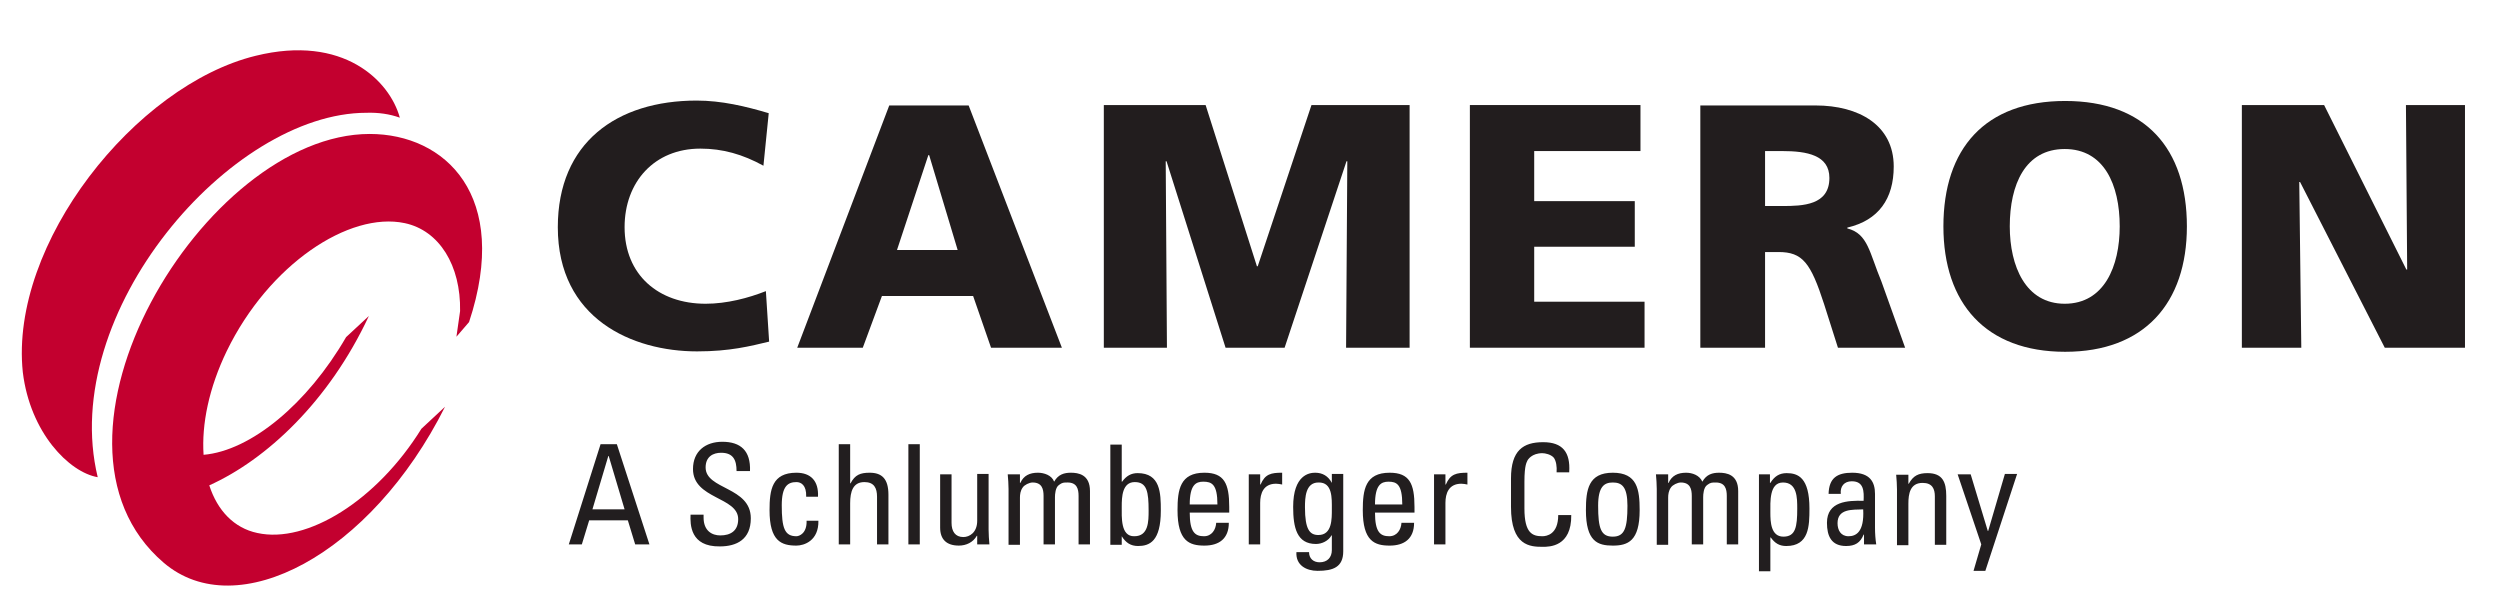
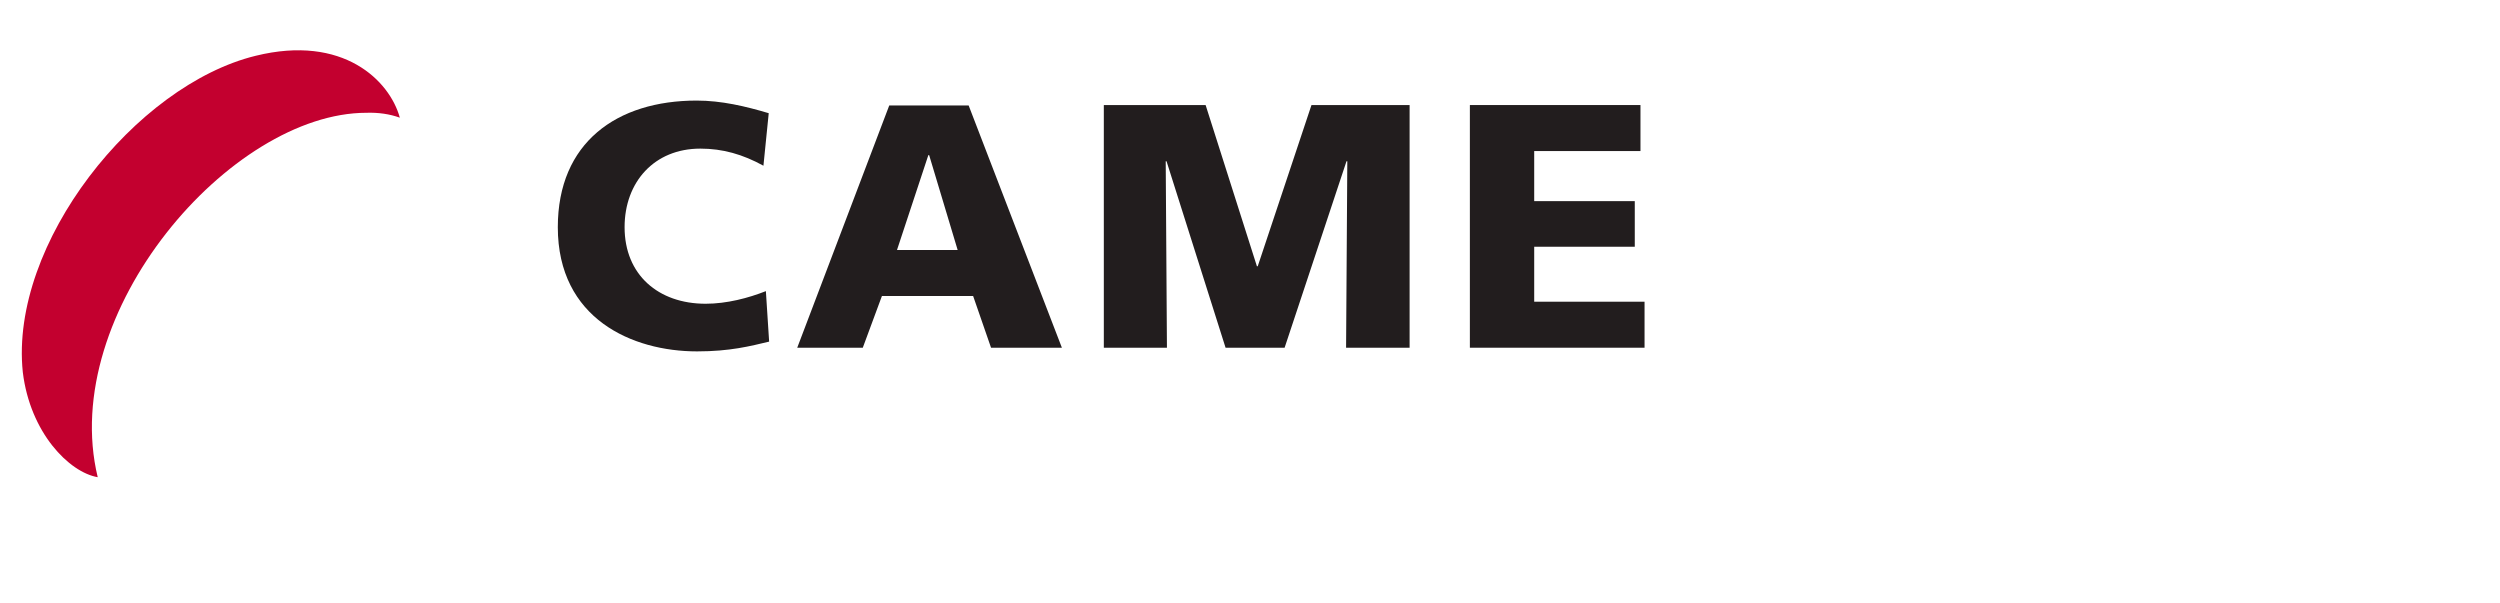
<svg xmlns="http://www.w3.org/2000/svg" version="1.2" viewBox="0 0 614 148" width="614" height="148">
  <title>cameron-a-schlumberger-company-vector-logo-svg</title>
  <style>
		.s0 { fill: #c3002f } 
		.s1 { fill: #221d1e } 
		.s2 { fill: #221e1f } 
	</style>
  <g>
    <g>
-       <path class="s0" d="m112.1 82.7l3.1-3.6c10.3-31.1-5.9-46.2-24.4-46.2-40.6 0-85.8 75.2-50.6 105.3 18 15.4 50.9-2 69.1-38.3l-5.8 5.4c-10.9 17.6-28.1 28.3-40.3 25.6-5.7-1.2-9.8-5.5-11.8-11.7 14-6.3 29.4-20.6 39.2-41.6l-5.6 5.2c-9.5 16.4-23.4 27.9-35 28.9-0.5-7.5 1.3-16.4 5.7-25.5 10.3-21.2 30-34.3 43.7-31.4 8.5 1.8 13.8 10.4 13.6 21.6-0.2 1.5-0.6 4.3-0.9 6.3z" />
      <path class="s0" d="m98.2 28.9c-2.5-9.1-13.9-20.5-35.4-15.2-29.5 7.2-60.5 46.1-57.2 77.7 1.8 14.9 11.4 24.6 18.4 25.8-9.8-40.5 32.7-89.5 66-89.5 2.9-0.1 5.7 0.3 8.2 1.2z" />
      <path fill-rule="evenodd" class="s1" d="m188.1 71.5c-4.3 1.7-9.6 3.1-14.8 3.1-11.6 0-19.9-7.1-19.9-18.8 0-11.1 7.3-19.3 18.6-19.3 5.5 0 10.4 1.4 15.5 4.2l1.3-12.9c-5.7-1.7-11.6-3.1-17.7-3.1-19.6 0-34.1 10.3-34.1 31.1 0 22.5 18.3 30.5 34.2 30.5 8.1 0 13.1-1.3 17.7-2.4z" />
      <path fill-rule="evenodd" class="s1" d="m218.4 25.9h19.5l22.9 59.5h-17.4l-4.4-12.7h-22.4l-4.7 12.7h-16.1zm9.8 12.2h-0.2l-7.7 23.3h14.9z" />
      <path class="s1" d="m271.1 85.4h15.5l-0.3-45.8h0.2l14.5 45.8h14.5l15.2-45.8h0.2l-0.3 45.8h15.6v-59.6h-24.1l-13.2 39.6h-0.2l-12.6-39.6h-25z" />
      <path class="s1" d="m361 85.4h42.9v-11.3h-27.1v-13.5h24.7v-11.2h-24.7v-12.3h26.1v-11.3h-41.9z" />
-       <path fill-rule="evenodd" class="s1" d="m417.6 25.9h28.3c10.6 0 19.2 4.8 19.2 15 0 7.9-3.7 13.2-11.4 15v0.2c5.1 1.3 5.4 5.9 8.4 13.1l5.8 16.2h-16.5l-3.4-10.7c-3.3-10.2-5.3-12.8-11.2-12.8h-3.3v23.5h-15.9zm15.9 24.7h4.2c5.1 0 11.6-0.2 11.6-6.9 0-5.6-5.5-6.6-11.6-6.6h-4.2z" />
-       <path fill-rule="evenodd" class="s1" d="m507.2 24.8c19.7 0 29.9 11.7 29.9 30.8 0 18.9-10.5 30.8-29.9 30.8-19.5 0-29.9-11.9-29.9-30.8 0-19.1 10.2-30.8 29.9-30.8zm-0.1 49.8c9.7 0 13.5-9.2 13.5-19 0-10.3-3.9-19-13.5-19-9.7 0-13.5 8.7-13.5 19 0 9.8 3.9 19 13.5 19z" />
-       <path class="s1" d="m550.6 85.4h14.6l-0.5-40.7h0.2l20.8 40.7h19.7v-59.6h-14.5l0.3 40.4h-0.2l-20.2-40.4h-20.2z" />
-       <path fill-rule="evenodd" class="s2" d="m488.2 130.4h0.1l4.1-14h3l-7.8 23.8h-2.9l1.9-6.5-5.8-17.2h3.2zm-10.2 3.4h-2.8v-11.9c0-1.8-0.6-3.3-3-3.3-3.1 0-3.5 2.7-3.5 5.1v10.2h-2.8v-13.7c0-1.2-0.1-2.4-0.2-3.6h3v2.2h0.1c1.1-2 2.4-2.6 4.6-2.6 3.7 0 4.6 2.2 4.6 5.6zm-20.2-0.1v-2.4h-0.1c-0.8 2-2.1 2.8-4.3 2.8-3.6 0-4.7-2.4-4.7-5.7 0-5.3 5.1-5.5 9-5.4 0.1-2.3 0.1-4.8-2.9-4.8-1.9 0-2.9 1.3-2.7 3.1h-3c0.1-3.9 2.1-5.2 5.8-5.2 4.4 0 5.6 2.3 5.6 5.2v8.3c0 1.4 0.1 2.8 0.3 4.1zm-6.5-5.2c0 1.7 0.8 3.2 2.7 3.2 1.8 0 3.9-1 3.6-6.6-2.7 0.1-6.3-0.2-6.3 3.4zm-16.6-12v2.1h0.1c1-1.6 2.2-2.4 4-2.4 2.8 0 5.6 1.1 5.6 8.7 0 4.3-0.1 9.2-5.7 9.2-1.7 0-2.8-0.7-3.8-2.1h-0.1v8.3h-2.8v-23.8zm6.7 8.4c0-2.6 0-6.4-3.5-6.4-3.4 0-3.1 4.8-3.1 7.4 0 2.2 0.1 5.9 3.2 5.9 3 0 3.4-2.4 3.4-6.9zm-25.9 8.8v-11.9c0-1.7-0.4-3.3-2.7-3.3-0.8 0-2 0.6-2.4 1.2-0.6 0.8-0.7 1.8-0.7 2.5v11.6h-2.8v-13.7c0-1.2-0.1-2.4-0.2-3.6h3v2.1h0.1c0.8-1.8 2.3-2.5 4.3-2.5 1.5 0 3.3 0.6 4 2.2 1-1.8 2.5-2.2 4.1-2.2 1.8 0 4.7 0.4 4.7 4.5v13.1h-2.8v-11.9c0-1.7-0.4-3.3-2.7-3.3-1 0-1.3 0-2.1 0.6-0.9 0.6-1 2.3-1 3v11.6zm-26-8.4c0-5 0.6-9.2 6.6-9.2 6 0 6.6 4.1 6.6 9.2 0 7.6-2.9 8.7-6.6 8.7-3.7 0-6.6-1-6.6-8.7zm10.2-1.1c0-4.7-1.4-5.7-3.6-5.7-2.1 0-3.6 1-3.6 5.7 0 5.6 0.7 7.6 3.6 7.6 2.9 0 3.6-2.1 3.6-7.6zm-14.3-8.2h-3.1c0.1-1.4-0.1-2.8-0.7-3.6-0.7-0.8-2.1-1.1-2.8-1.1-2.6 0-3.6 1.6-3.7 1.9-0.1 0.3-0.7 0.9-0.7 5.1v6.6c0 6.1 2 6.8 4.4 6.8 1 0 3.9-0.4 3.9-5.2h3.2c0.1 7.8-5.4 7.8-7 7.8-3.1 0-7.8-0.2-7.8-9.8v-7c0-6.9 3-8.9 7.9-8.9 4.8 0 6.7 2.5 6.4 7.3zm-30.4 3h0.1c1.1-2.6 2.6-2.9 5.3-2.9v2.9c-0.5-0.1-1-0.2-1.5-0.2-3.1 0-3.9 2.4-3.9 4.7v10.2h-2.8v-17.2h2.8zm-7.6 6.9h-9.7c0 4.8 1.3 5.8 3.5 5.8 1.9 0 2.9-1.6 3-3.3h3.1c0 3.9-2.4 5.6-6 5.6-3.7 0-6.6-1.1-6.6-8.7 0-5 0.6-9.2 6.6-9.2 4.9 0 6.1 2.7 6.1 8.4zm-3-2c0-5-1.4-5.6-3.4-5.6-1.8 0-3.3 0.8-3.3 5.6zm-17.3-7.5h2.8v19c0 3.9-2.5 4.8-6.3 4.8-2.8 0-5.4-1.4-5.2-4.6h3.1c0 1.6 1.1 2.5 2.6 2.5 1.9 0 3-1.2 3-3v-3.6h-0.1c-0.7 1.3-2.3 2.1-3.8 2.1-4.7 0-5.6-4-5.6-9.1 0-7.9 4-8.4 5.4-8.4 1.8 0 3.2 0.8 4.1 2.5zm-3.3 2.1c-3.2 0-3.3 3.8-3.3 6.1 0 5.5 1.2 6.8 3.3 6.8 3.4 0 3.3-4 3.3-6.4 0-2.6 0.2-6.6-3.3-6.5zm-14.3 0.5h0.1c1.1-2.6 2.6-2.9 5.3-2.9v2.9c-0.5-0.1-1-0.2-1.5-0.2-3.1 0-3.9 2.4-3.9 4.7v10.2h-2.8v-17.2h2.8zm-7.6 6.9h-9.7c0 4.8 1.3 5.8 3.5 5.8 1.9 0 2.9-1.6 3-3.3h3.1c0 3.9-2.4 5.6-6 5.6-3.7 0-6.6-1.1-6.6-8.7 0-5 0.6-9.2 6.6-9.2 4.9 0 6.1 2.7 6.1 8.4zm-2.9-2c0-5-1.4-5.6-3.5-5.6-1.8 0-3.3 0.8-3.3 5.6zm-23.5 9.9h-2.8v-24.6h2.8v9.1h0.1c1-1.4 2.2-2.1 3.8-2.1 5.6 0 5.7 4.9 5.7 9.2 0 7.6-2.8 8.7-5.6 8.7-1.8 0-3-0.8-4-2.4zm3.1-2.1c3.5 0 3.5-3.7 3.5-6.3 0-4.6-0.4-7-3.4-7-3.1 0-3.2 3.7-3.2 6 0 2.6-0.3 7.4 3.1 7.3zm-22.3 2v-11.9c0-1.7-0.4-3.3-2.7-3.3-0.8 0-2 0.6-2.4 1.2-0.6 0.8-0.7 1.8-0.7 2.5v11.6h-2.8v-13.7c0-1.2-0.1-2.4-0.2-3.6h3v2.1h0.1c0.8-1.8 2.3-2.5 4.3-2.5 1.5 0 3.4 0.6 4 2.2 1-1.8 2.5-2.2 4.1-2.2 1.8 0 4.7 0.4 4.7 4.5v13.1h-2.8v-11.9c0-1.7-0.4-3.3-2.7-3.3-1 0-1.3 0-2.1 0.6-0.9 0.6-1 2.3-1 3v11.6zm-16.3-17.3h2.8v13.7c0 1.2 0.1 2.4 0.2 3.6h-3v-2.1h-0.1c-0.9 1.6-2.6 2.4-4.4 2.4-3 0-4.6-1.5-4.6-4.4v-13.1h2.8v11.9c0 2.1 0.9 3.5 2.9 3.5 1.5 0 3.4-1.1 3.4-4zm-14.1 17.3h-2.8v-24.6h2.8zm-10.5 0v-11.7c0-2.1-0.7-3.6-3.1-3.6-2.8 0-3.5 2.3-3.5 5.2v10.1h-2.8v-24.6h2.8v9.6h0.1c1.1-2.1 2.4-2.6 4.7-2.6 3 0 4.6 1.5 4.6 5.4v12.2zm-17.4-11.7c0.1-2.9-1.3-3.6-2.4-3.6-2.1 0-3.6 1-3.6 5.7 0 5.6 0.7 7.6 3.6 7.6 0.7 0 2.6-0.7 2.5-3.8h2.9c0.1 4.9-3.5 6.1-5.4 6.1-3.7 0-6.6-1.1-6.6-8.7 0-5 0.6-9.2 6.6-9.2 3.5 0 5.5 2 5.3 5.9zm-25.2 4.4v0.7c0 3.3 2.1 4.4 4.1 4.4 2.5 0 4.4-1.1 4.4-4 0-5.5-11.1-4.9-11.1-12.3 0-4.4 3.1-6.7 7.2-6.7 4.5 0 7 2.2 6.8 7.2h-3.3c0-2.7-0.8-4.5-3.8-4.5-1.9 0-3.8 0.9-3.8 3.6 0 5.5 11.1 4.7 11.1 12.5 0 5.2-3.5 6.9-7.6 6.9-7.3 0.1-7.3-5.4-7.2-7.8zm-25.3-17.3h4l8 24.6h-3.5l-1.8-5.9h-9.5l-1.8 5.9h-3.2zm2 2.9h-0.1l-3.9 13.1h7.9z" />
    </g>
  </g>
</svg>